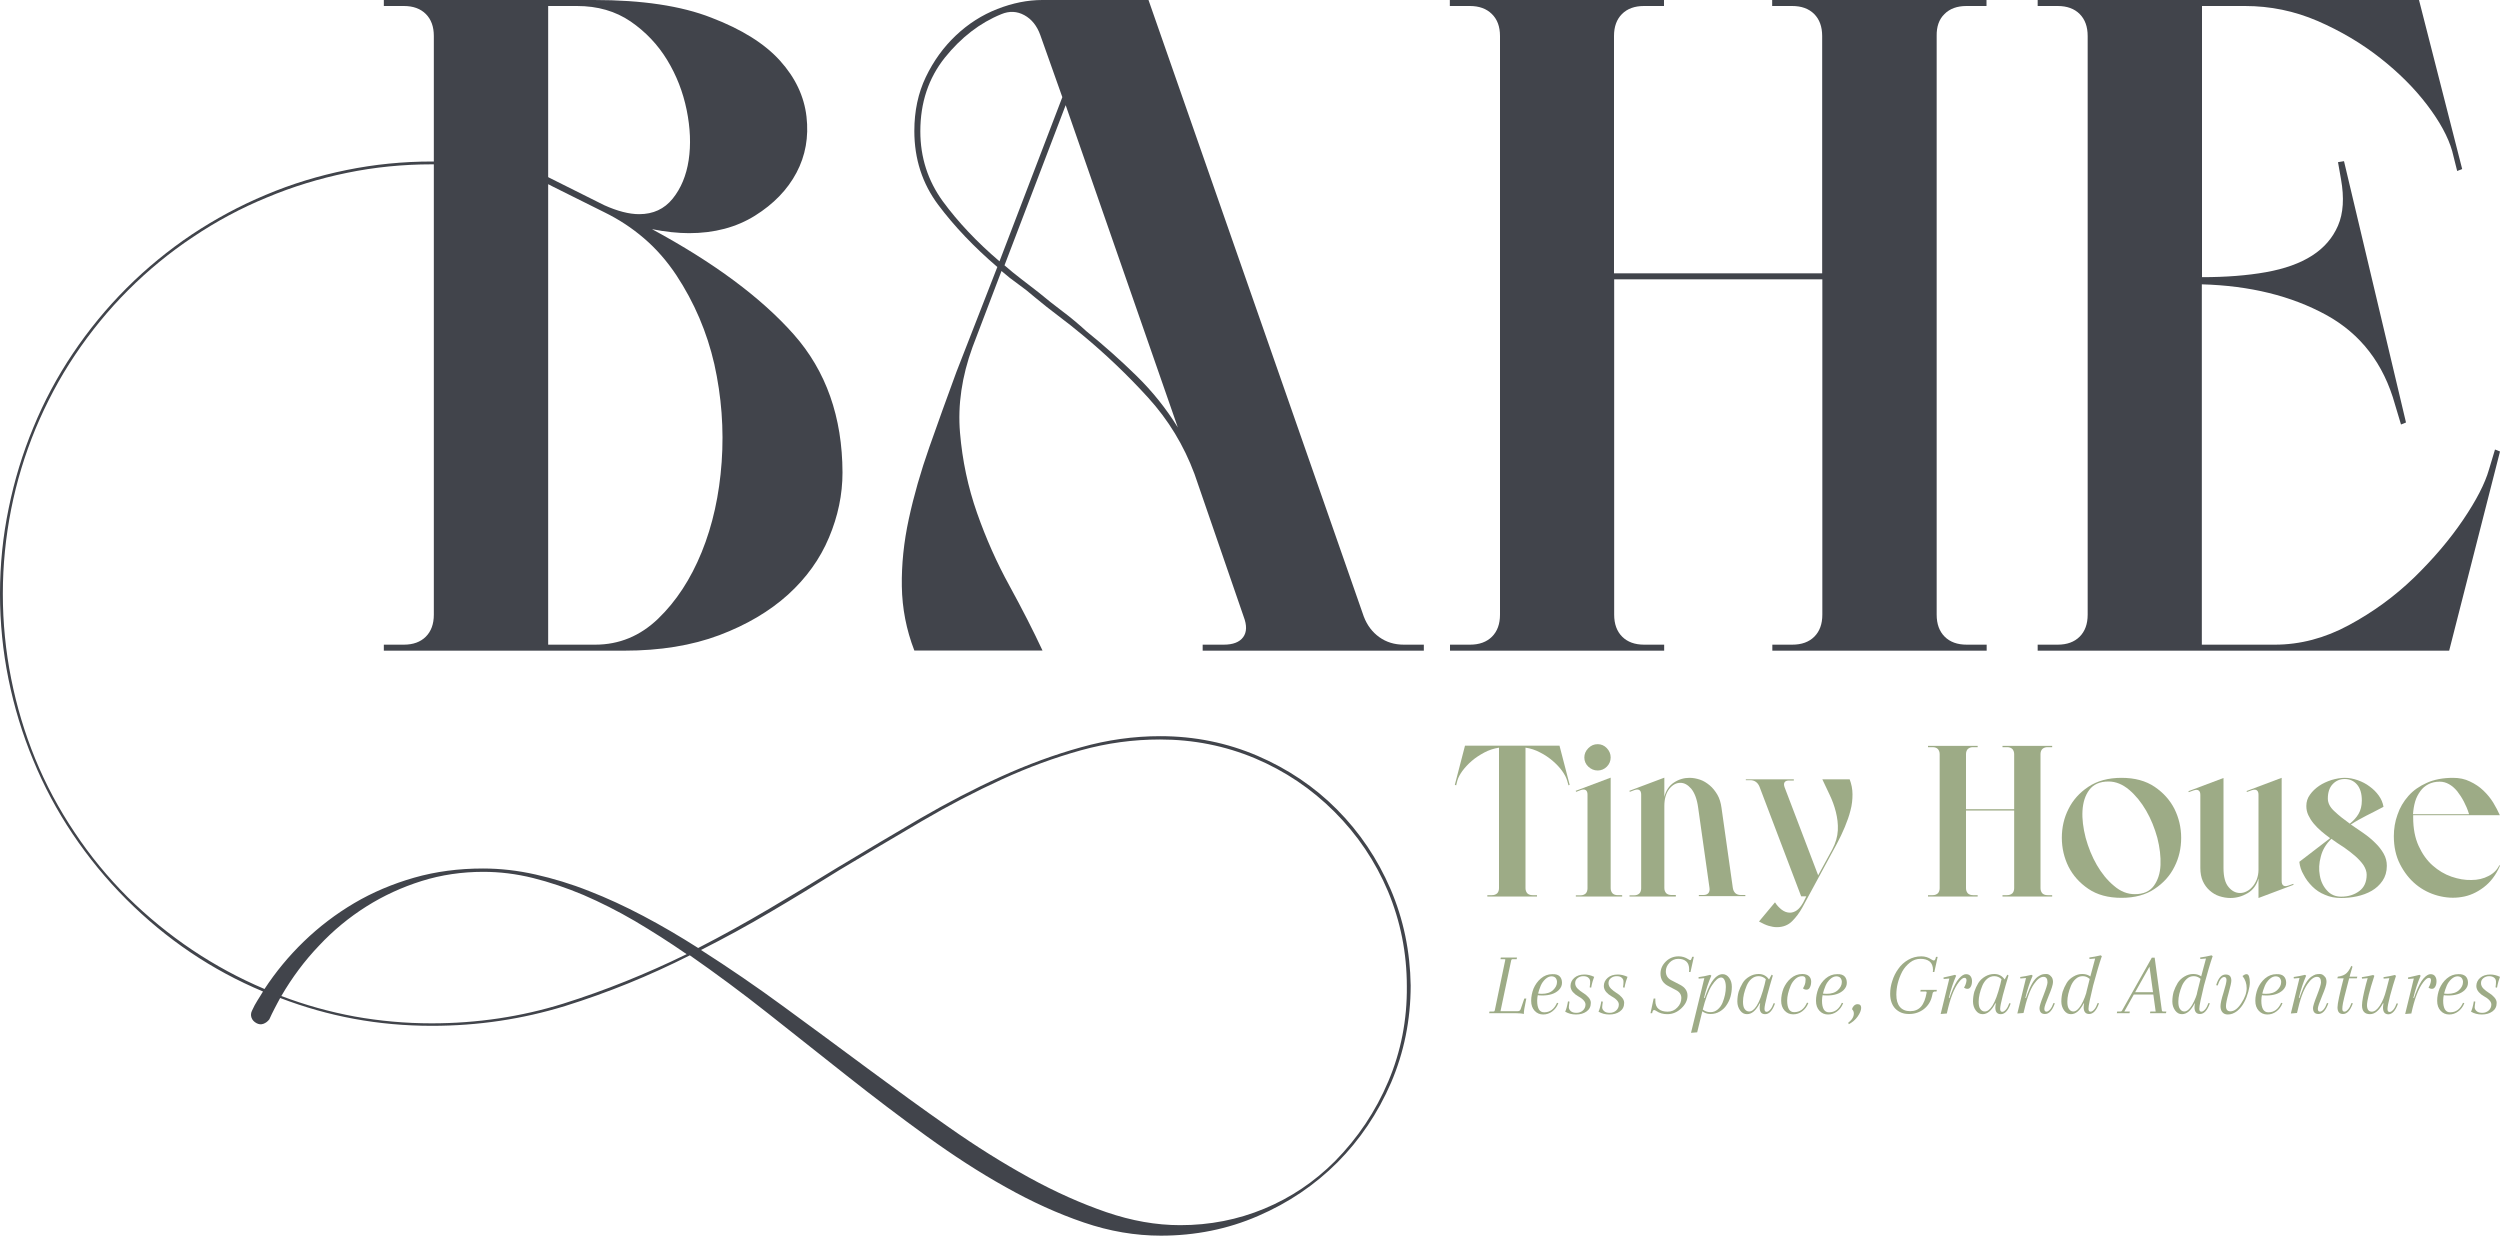
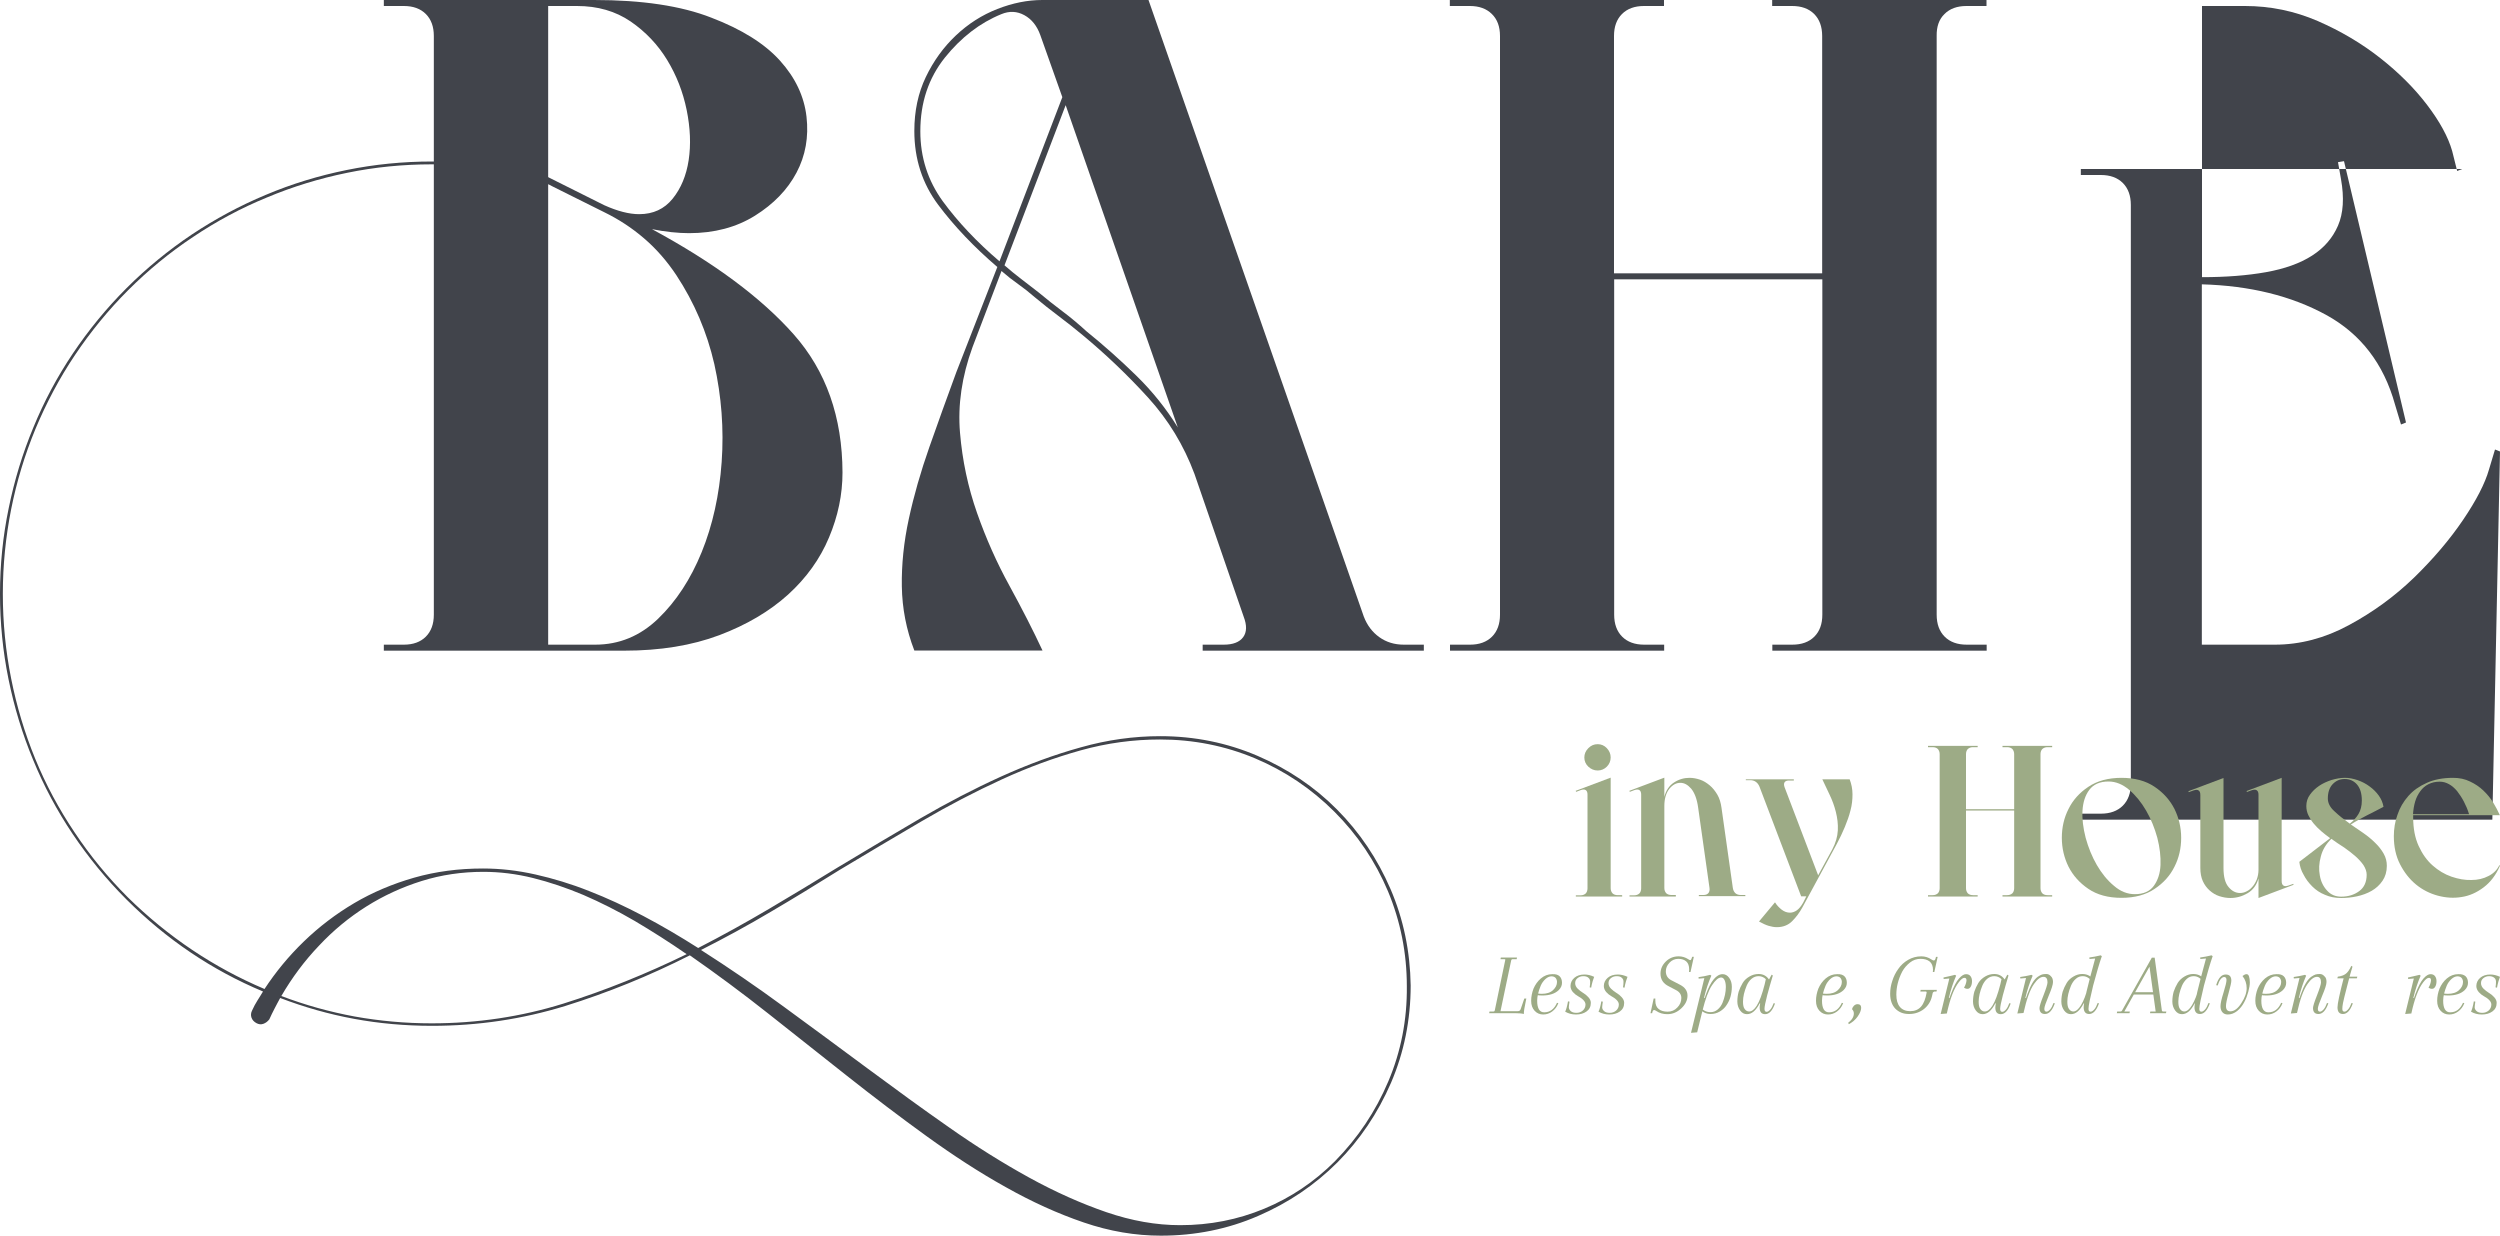
<svg xmlns="http://www.w3.org/2000/svg" version="1.1" id="katman_1" x="0px" y="0px" viewBox="0 0 150 74.16" style="enable-background:new 0 0 150 74.16;" xml:space="preserve">
  <style type="text/css">
	.st0{fill:#41444B;}
	.st1{fill:#9DAB86;}
</style>
  <g>
    <g>
      <g>
        <path class="st0" d="M47.62,20.06c-1.95-2.2-4.78-4.3-8.5-6.31c0.4,0.08,0.79,0.14,1.17,0.18c0.38,0.04,0.73,0.06,1.05,0.06     c1.52,0,2.84-0.35,3.96-1.05c1.12-0.7,1.95-1.56,2.49-2.58c0.54-1.02,0.74-2.14,0.6-3.36c-0.14-1.22-0.67-2.34-1.59-3.36     s-2.29-1.88-4.12-2.58C40.87,0.35,38.52,0,35.64,0H23.03v0.36h1.2c0.56,0,1,0.16,1.32,0.48c0.32,0.32,0.48,0.76,0.48,1.32v34.72     c0,0.56-0.16,1-0.48,1.32c-0.32,0.32-0.76,0.48-1.32,0.48h-1.2v0.36h14.42c2.16,0,4.06-0.31,5.71-0.93     c1.64-0.62,3.01-1.43,4.12-2.43c1.1-1,1.92-2.14,2.46-3.43c0.54-1.28,0.81-2.58,0.81-3.9C50.54,25.03,49.57,22.26,47.62,20.06z      M32.88,0.36h1.74c1.24,0,2.31,0.31,3.22,0.93c0.9,0.62,1.63,1.39,2.19,2.31c0.56,0.92,0.95,1.92,1.17,3     c0.22,1.08,0.26,2.08,0.12,3.01c-0.14,0.92-0.46,1.69-0.96,2.31c-0.5,0.62-1.17,0.93-2.01,0.93c-0.6,0-1.3-0.18-2.1-0.54     l-3.36-1.68V0.36z M43.3,27.72c-0.14,1.98-0.54,3.79-1.2,5.41c-0.66,1.62-1.53,2.95-2.61,3.99c-1.08,1.04-2.34,1.56-3.78,1.56     h-2.82V11.05l0.31,0.16l3.05,1.52c0.88,0.43,1.67,0.95,2.38,1.56c0.75,0.64,1.39,1.38,1.95,2.22c1.08,1.64,1.84,3.42,2.28,5.34     C43.29,23.79,43.44,25.74,43.3,27.72z" />
        <path class="st0" d="M84.23,38.68c-0.56,0-1.05-0.15-1.47-0.45c-0.42-0.3-0.73-0.71-0.93-1.23L68.91,0h-6.37     c-0.88,0-1.78,0.18-2.7,0.54c-0.92,0.36-1.75,0.89-2.49,1.59c-0.74,0.7-1.34,1.53-1.8,2.49c-0.46,0.96-0.69,2.04-0.69,3.24     c0,1.68,0.48,3.16,1.44,4.44c0.96,1.28,2.14,2.52,3.54,3.72l-2.46,6.31c-0.56,1.52-1.1,3.02-1.62,4.5     c-0.52,1.48-0.93,2.91-1.23,4.3c-0.3,1.38-0.44,2.73-0.42,4.05c0.02,1.32,0.27,2.61,0.75,3.85h7.69     c-0.56-1.2-1.22-2.49-1.98-3.88c-0.76-1.38-1.41-2.84-1.95-4.38c-0.54-1.54-0.88-3.14-1.02-4.81c-0.14-1.66,0.11-3.37,0.75-5.13     l1.74-4.57c0.32,0.28,0.65,0.54,0.99,0.78c0.34,0.24,0.67,0.5,0.99,0.78c0.48,0.4,0.96,0.78,1.44,1.14     c0.48,0.36,0.96,0.74,1.44,1.14c1.4,1.16,2.71,2.41,3.93,3.75c1.22,1.34,2.15,2.87,2.79,4.59L74.62,37     c0.2,0.52,0.19,0.93-0.03,1.23c-0.22,0.3-0.61,0.45-1.17,0.45h-1.26v0.36h13.27v-0.36H84.23z M59.97,15.68     c-1.36-1.16-2.49-2.36-3.4-3.6c-0.9-1.24-1.35-2.64-1.35-4.2c0-1.72,0.49-3.19,1.47-4.42c0.98-1.22,2.11-2.09,3.39-2.61     c0.48-0.2,0.94-0.18,1.38,0.06c0.44,0.24,0.76,0.64,0.96,1.2l1.32,3.72L59.97,15.68z M68.19,22.55c-0.96-0.94-1.96-1.83-3-2.67     c-0.48-0.44-0.96-0.84-1.44-1.2c-0.48-0.36-0.96-0.74-1.44-1.14c-0.36-0.28-0.71-0.55-1.05-0.81c-0.34-0.26-0.67-0.53-0.99-0.81     l3.67-9.61l6.73,19.34C69.98,24.53,69.16,23.5,68.19,22.55z" />
        <path class="st0" d="M116.67,0.84c0.32-0.32,0.76-0.48,1.32-0.48h1.2V0h-12.86v0.36h1.2c0.56,0,1,0.16,1.32,0.48     c0.32,0.32,0.48,0.76,0.48,1.32V16.4H96.84V2.16c0-0.56,0.16-1,0.48-1.32s0.76-0.48,1.32-0.48h1.2V0H86.99v0.36h1.2     c0.56,0,1,0.16,1.32,0.48C89.84,1.16,90,1.6,90,2.16v34.72c0,0.56-0.16,1-0.48,1.32c-0.32,0.32-0.76,0.48-1.32,0.48h-1.2v0.36     h12.85v-0.36h-1.2c-0.56,0-1-0.16-1.32-0.48s-0.48-0.76-0.48-1.32V16.76h12.49v20.12c0,0.56-0.16,1-0.48,1.32     c-0.32,0.32-0.76,0.48-1.32,0.48h-1.2v0.36h12.86v-0.36h-1.2c-0.56,0-1-0.16-1.32-0.48c-0.32-0.32-0.48-0.76-0.48-1.32V2.16     C116.19,1.6,116.34,1.16,116.67,0.84z" />
-         <path class="st0" d="M149.7,26.97l-0.36,1.2c-0.24,0.84-0.76,1.85-1.56,3.03c-0.8,1.18-1.78,2.33-2.94,3.46     c-1.16,1.12-2.46,2.07-3.91,2.85c-1.44,0.78-2.93,1.17-4.44,1.17h-4.38V17.06c2.88,0.08,5.36,0.69,7.45,1.83     c2.08,1.14,3.46,2.93,4.14,5.38l0.36,1.2l0.3-0.12l-3.72-15.68l-0.36,0.06l0.18,1.02c0.2,1.12,0.14,2.05-0.18,2.79     c-0.32,0.74-0.84,1.34-1.56,1.8c-0.72,0.46-1.64,0.79-2.76,0.99c-1.12,0.2-2.4,0.3-3.84,0.3V0.36h2.58c1.52,0,2.97,0.3,4.36,0.9     c1.38,0.6,2.63,1.34,3.75,2.22c1.12,0.88,2.06,1.82,2.82,2.82c0.76,1,1.26,1.92,1.5,2.76l0.3,1.2l0.3-0.12L145.14,0h-22.88v0.36     h1.2c0.56,0,1,0.16,1.32,0.48c0.32,0.32,0.48,0.76,0.48,1.32v34.72c0,0.56-0.16,1-0.48,1.32c-0.32,0.32-0.76,0.48-1.32,0.48h-1.2     v0.36h24.69L150,27.09L149.7,26.97z" />
+         <path class="st0" d="M149.7,26.97l-0.36,1.2c-0.24,0.84-0.76,1.85-1.56,3.03c-0.8,1.18-1.78,2.33-2.94,3.46     c-1.16,1.12-2.46,2.07-3.91,2.85c-1.44,0.78-2.93,1.17-4.44,1.17h-4.38V17.06c2.88,0.08,5.36,0.69,7.45,1.83     c2.08,1.14,3.46,2.93,4.14,5.38l0.36,1.2l0.3-0.12l-3.72-15.68l-0.36,0.06l0.18,1.02c0.2,1.12,0.14,2.05-0.18,2.79     c-0.32,0.74-0.84,1.34-1.56,1.8c-0.72,0.46-1.64,0.79-2.76,0.99c-1.12,0.2-2.4,0.3-3.84,0.3V0.36h2.58c1.52,0,2.97,0.3,4.36,0.9     c1.38,0.6,2.63,1.34,3.75,2.22c1.12,0.88,2.06,1.82,2.82,2.82c0.76,1,1.26,1.92,1.5,2.76l0.3,1.2l0.3-0.12h-22.88v0.36     h1.2c0.56,0,1,0.16,1.32,0.48c0.32,0.32,0.48,0.76,0.48,1.32v34.72c0,0.56-0.16,1-0.48,1.32c-0.32,0.32-0.76,0.48-1.32,0.48h-1.2     v0.36h24.69L150,27.09L149.7,26.97z" />
      </g>
      <path class="st0" d="M83.43,53.34c-0.78-1.81-1.85-3.4-3.21-4.77c-1.35-1.36-2.94-2.43-4.77-3.22c-1.82-0.78-3.77-1.18-5.83-1.18    c-1.59,0-3.18,0.22-4.77,0.67c-1.59,0.44-3.19,1.03-4.8,1.76c-1.61,0.73-3.22,1.57-4.84,2.51c-1.62,0.95-3.26,1.92-4.92,2.92    c-1.38,0.85-2.77,1.69-4.16,2.51c-1.39,0.82-2.8,1.6-4.24,2.34c-1.1-0.7-2.19-1.34-3.29-1.92c-1.1-0.58-2.18-1.08-3.26-1.5    c-1.08-0.43-2.15-0.75-3.21-0.99c-1.06-0.24-2.11-0.36-3.15-0.36c-1.46,0-2.83,0.18-4.13,0.55c-1.29,0.37-2.5,0.88-3.6,1.53    c-1.1,0.65-2.11,1.42-3.02,2.3c-0.91,0.88-1.69,1.83-2.36,2.85c-3.04-1.29-5.78-3.12-8.2-5.5c-1.19-1.19-2.26-2.49-3.19-3.89    c-0.94-1.4-1.73-2.87-2.37-4.43C1.48,43.98,1,42.38,0.67,40.72c-0.33-1.65-0.5-3.35-0.5-5.09c0-1.72,0.17-3.41,0.5-5.08    c0.33-1.66,0.82-3.27,1.46-4.82c0.65-1.55,1.43-3.03,2.37-4.43c0.94-1.4,2-2.7,3.19-3.89c1.19-1.19,2.49-2.26,3.89-3.19    c1.4-0.94,2.87-1.73,4.43-2.37c1.55-0.65,3.15-1.14,4.81-1.48c1.65-0.34,3.35-0.51,5.09-0.51c0.04,0,0.09,0,0.13,0    c1.62,0.01,3.21,0.19,4.77,0.55c0.7,0.16,1.4,0.36,2.08,0.59v-0.36c-0.61-0.17-1.23-0.32-1.85-0.44c-1.63-0.33-3.3-0.5-4.99-0.51    c-0.04,0-0.09,0-0.13,0c-1.74,0-3.45,0.17-5.12,0.51c-1.67,0.34-3.29,0.83-4.85,1.49c-1.56,0.65-3.04,1.45-4.44,2.38    c-1.4,0.94-2.71,2.01-3.92,3.22c-1.21,1.21-2.28,2.52-3.22,3.92c-0.94,1.4-1.73,2.88-2.37,4.44c-0.65,1.56-1.14,3.18-1.48,4.85    C0.17,32.19,0,33.89,0,35.63s0.17,3.45,0.51,5.12c0.34,1.67,0.83,3.29,1.48,4.85c0.64,1.56,1.43,3.04,2.37,4.44    c0.94,1.4,2.01,2.71,3.22,3.92c2.4,2.4,5.14,4.25,8.2,5.53c-0.11,0.19-0.23,0.37-0.34,0.55c-0.11,0.18-0.22,0.37-0.31,0.58    c-0.08,0.15-0.09,0.3-0.04,0.44c0.05,0.14,0.15,0.25,0.3,0.33c0.13,0.07,0.27,0.09,0.41,0.04c0.14-0.05,0.26-0.14,0.36-0.27    c0.09-0.21,0.2-0.42,0.31-0.64c0.11-0.22,0.23-0.43,0.34-0.64c1.44,0.55,2.91,0.97,4.43,1.25c1.51,0.28,3.07,0.42,4.68,0.42    c2.76,0,5.42-0.4,7.99-1.19c2.56-0.8,5.05-1.81,7.48-3.04c1.55,1.08,3.12,2.24,4.7,3.49c1.58,1.25,3.16,2.5,4.74,3.75    c1.58,1.25,3.16,2.45,4.75,3.6c1.59,1.15,3.17,2.18,4.75,3.06c1.58,0.89,3.14,1.6,4.7,2.13c1.55,0.53,3.09,0.79,4.62,0.79    c2.06,0,4.01-0.39,5.83-1.18c1.83-0.79,3.41-1.86,4.77-3.22c1.35-1.36,2.42-2.95,3.21-4.77c0.78-1.82,1.18-3.77,1.18-5.84    C84.61,57.09,84.21,55.15,83.43,53.34z M33.79,60.22c-2.51,0.78-5.15,1.18-7.89,1.18c-1.57,0-3.11-0.14-4.62-0.41    c-1.51-0.28-2.98-0.69-4.4-1.23c0.64-1.1,1.39-2.11,2.26-3.02c0.86-0.92,1.81-1.7,2.84-2.35c1.03-0.65,2.14-1.16,3.32-1.53    c1.18-0.37,2.42-0.55,3.7-0.55c0.98,0,1.97,0.12,2.98,0.37c1,0.25,2.01,0.59,3.03,1.02c1.02,0.44,2.05,0.96,3.08,1.56    c1.03,0.61,2.07,1.27,3.11,1.99C38.78,58.43,36.31,59.43,33.79,60.22z M83.3,64.88c-0.76,1.8-1.83,3.4-3.21,4.8    c-1.23,1.23-2.64,2.18-4.23,2.84c-1.59,0.66-3.27,0.99-5.05,0.99c-1.44,0-2.91-0.26-4.43-0.78c-1.51-0.52-3.06-1.21-4.64-2.08    c-1.58-0.87-3.18-1.87-4.8-3.01c-1.62-1.13-3.25-2.32-4.91-3.55c-1.65-1.23-3.32-2.45-4.98-3.67s-3.33-2.36-4.99-3.42    c1.42-0.72,2.82-1.48,4.2-2.3c1.38-0.81,2.75-1.65,4.11-2.5c1.67-1,3.31-1.98,4.92-2.92c1.62-0.95,3.22-1.78,4.81-2.51    c1.59-0.73,3.17-1.31,4.75-1.75c1.58-0.44,3.16-0.65,4.75-0.65c2,0,3.91,0.38,5.7,1.13c1.8,0.76,3.39,1.83,4.77,3.21    c1.38,1.38,2.45,2.97,3.21,4.77c0.75,1.8,1.13,3.7,1.13,5.7C84.43,61.18,84.06,63.09,83.3,64.88z" />
    </g>
    <g>
      <g>
-         <path class="st1" d="M92.22,53.71v0.08h-2.98v-0.08h0.28c0.13,0,0.23-0.04,0.31-0.11c0.07-0.07,0.11-0.18,0.11-0.31v-8.43     c-0.31,0.05-0.6,0.14-0.88,0.29c-0.28,0.15-0.54,0.32-0.76,0.51c-0.22,0.19-0.41,0.4-0.56,0.6c-0.15,0.21-0.25,0.4-0.3,0.58     l-0.07,0.28l-0.08-0.03l0.61-2.35h5.67l0.61,2.35l-0.07,0.03l-0.08-0.28c-0.05-0.18-0.15-0.37-0.3-0.58     c-0.15-0.21-0.34-0.41-0.56-0.6c-0.22-0.19-0.48-0.37-0.76-0.51c-0.28-0.15-0.58-0.25-0.88-0.29v8.43c0,0.13,0.04,0.23,0.11,0.31     c0.07,0.07,0.18,0.11,0.31,0.11H92.22z" />
        <path class="st1" d="M97.33,53.72v0.07h-2.78v-0.07h0.28c0.13,0,0.23-0.04,0.31-0.11c0.07-0.07,0.11-0.18,0.11-0.31v-5.62     c0-0.13-0.03-0.22-0.1-0.27c-0.07-0.05-0.16-0.05-0.29-0.01l-0.29,0.11l-0.03-0.06l2.1-0.79v6.63c0,0.13,0.04,0.23,0.11,0.31     c0.07,0.07,0.18,0.11,0.31,0.11H97.33z M95.06,45.45c0-0.21,0.08-0.4,0.24-0.56c0.16-0.16,0.34-0.24,0.56-0.24     c0.21,0,0.4,0.08,0.55,0.24c0.15,0.16,0.23,0.34,0.23,0.56c0,0.21-0.08,0.4-0.23,0.55s-0.34,0.23-0.55,0.23     c-0.21,0-0.4-0.08-0.56-0.23C95.14,45.85,95.06,45.66,95.06,45.45z" />
        <path class="st1" d="M100.55,53.72v0.07h-2.78v-0.07h0.28c0.13,0,0.23-0.04,0.31-0.11c0.07-0.07,0.11-0.18,0.11-0.31v-5.62     c0-0.13-0.03-0.22-0.1-0.27c-0.07-0.05-0.16-0.05-0.29-0.01l-0.29,0.11l-0.03-0.06l2.1-0.79v1.15c0.1-0.39,0.3-0.68,0.58-0.86     c0.29-0.19,0.6-0.28,0.93-0.28c0.21,0,0.42,0.04,0.63,0.11c0.21,0.07,0.4,0.19,0.58,0.34c0.18,0.15,0.33,0.34,0.46,0.56     c0.13,0.22,0.21,0.49,0.25,0.79l0.68,4.81c0.02,0.13,0.07,0.23,0.15,0.31c0.08,0.07,0.19,0.11,0.32,0.11h0.28v0.07h-2.79v-0.07     h0.28c0.13,0,0.23-0.04,0.29-0.11c0.06-0.07,0.09-0.18,0.07-0.31l-0.68-4.81c-0.07-0.53-0.22-0.91-0.42-1.15     c-0.21-0.24-0.42-0.35-0.65-0.35c-0.25,0-0.47,0.12-0.67,0.37c-0.19,0.25-0.29,0.59-0.29,1.02v4.92c0,0.13,0.04,0.23,0.11,0.31     c0.07,0.07,0.18,0.11,0.31,0.11H100.55z" />
        <path class="st1" d="M104.75,46.83v-0.07h2.88v0.07h-0.28c-0.13,0-0.22,0.03-0.27,0.1c-0.05,0.07-0.05,0.16-0.01,0.29l2.02,5.3     l0.85-1.56c0.2-0.38,0.31-0.76,0.33-1.14s-0.03-0.75-0.12-1.11c-0.09-0.36-0.22-0.71-0.38-1.04c-0.16-0.33-0.3-0.63-0.43-0.91     h1.64c0.11,0.29,0.17,0.59,0.17,0.9c0,0.31-0.03,0.63-0.12,0.96c-0.08,0.33-0.2,0.66-0.34,1c-0.14,0.34-0.3,0.67-0.48,1.01     l-2.07,3.82c-0.17,0.31-0.37,0.58-0.61,0.82c-0.24,0.24-0.55,0.36-0.92,0.36c-0.16,0-0.32-0.03-0.49-0.08     c-0.17-0.05-0.36-0.14-0.58-0.26l0.96-1.15c0.11,0.18,0.25,0.32,0.4,0.44c0.16,0.12,0.32,0.18,0.5,0.18     c0.14,0,0.28-0.05,0.41-0.14c0.13-0.09,0.26-0.25,0.38-0.46l0.19-0.38h-0.31l-2.5-6.58c-0.05-0.12-0.12-0.22-0.22-0.29     c-0.1-0.07-0.21-0.1-0.34-0.1H104.75z" />
        <path class="st1" d="M118.66,53.71v0.08h-2.98v-0.08h0.28c0.13,0,0.23-0.04,0.31-0.11c0.07-0.07,0.11-0.18,0.11-0.31v-8.04     c0-0.13-0.04-0.23-0.11-0.31c-0.07-0.07-0.18-0.11-0.31-0.11h-0.28v-0.08h2.98v0.08h-0.28c-0.13,0-0.23,0.04-0.31,0.11     c-0.07,0.07-0.11,0.18-0.11,0.31v3.3h2.89v-3.3c0-0.13-0.04-0.23-0.11-0.31c-0.07-0.07-0.18-0.11-0.31-0.11h-0.28v-0.08h2.98     v0.08h-0.28c-0.13,0-0.23,0.04-0.31,0.11c-0.07,0.07-0.11,0.18-0.11,0.31v8.04c0,0.13,0.04,0.23,0.11,0.31     c0.07,0.07,0.18,0.11,0.31,0.11h0.28v0.08h-2.98v-0.08h0.28c0.13,0,0.23-0.04,0.31-0.11c0.07-0.07,0.11-0.18,0.11-0.31v-4.66     h-2.89v4.66c0,0.13,0.04,0.23,0.11,0.31c0.07,0.07,0.18,0.11,0.31,0.11H118.66z" />
        <path class="st1" d="M127.29,46.67c0.8,0,1.46,0.18,1.99,0.54c0.53,0.36,0.92,0.8,1.19,1.33c0.26,0.53,0.4,1.11,0.4,1.73     s-0.13,1.2-0.4,1.73c-0.26,0.53-0.66,0.98-1.19,1.33c-0.53,0.36-1.19,0.54-1.99,0.54c-0.8,0-1.46-0.18-1.99-0.54     c-0.53-0.36-0.92-0.8-1.19-1.33c-0.26-0.53-0.4-1.11-0.4-1.73s0.13-1.2,0.4-1.73c0.26-0.53,0.66-0.98,1.19-1.33     C125.83,46.85,126.5,46.67,127.29,46.67z M128.09,53.65c0.52,0,0.9-0.17,1.14-0.5c0.24-0.33,0.38-0.75,0.4-1.25     s-0.04-1.04-0.19-1.63c-0.16-0.58-0.38-1.13-0.67-1.63c-0.29-0.5-0.63-0.92-1.02-1.25c-0.39-0.33-0.8-0.5-1.24-0.5     c-0.52,0-0.9,0.17-1.15,0.5c-0.25,0.33-0.38,0.75-0.41,1.25c-0.03,0.5,0.04,1.04,0.19,1.63c0.16,0.58,0.38,1.13,0.67,1.63     s0.63,0.92,1.03,1.25C127.23,53.49,127.65,53.65,128.09,53.65z" />
        <path class="st1" d="M137.6,53.03l0.01,0.06l-2.1,0.79v-1.18c-0.11,0.4-0.33,0.7-0.65,0.89c-0.32,0.19-0.67,0.29-1.04,0.29     c-0.22,0-0.44-0.04-0.66-0.11c-0.22-0.07-0.41-0.19-0.58-0.34c-0.17-0.15-0.31-0.34-0.41-0.56c-0.1-0.22-0.15-0.49-0.15-0.79     v-4.38c0-0.13-0.03-0.22-0.1-0.27c-0.07-0.05-0.16-0.05-0.29-0.01l-0.31,0.11l-0.01-0.06l2.1-0.79v5.4c0,0.53,0.1,0.91,0.31,1.15     c0.2,0.24,0.43,0.35,0.68,0.35c0.14,0,0.27-0.03,0.4-0.1c0.13-0.06,0.25-0.16,0.35-0.28c0.11-0.12,0.19-0.27,0.26-0.44     c0.06-0.17,0.1-0.36,0.1-0.58v-4.49c0-0.13-0.03-0.22-0.1-0.27c-0.07-0.05-0.16-0.05-0.29-0.01l-0.31,0.11l-0.01-0.06l2.1-0.79     v6.19c0,0.13,0.03,0.22,0.1,0.27c0.07,0.05,0.16,0.05,0.29,0.01L137.6,53.03z" />
        <path class="st1" d="M137.96,51.71l1.85-1.42c-0.19-0.14-0.38-0.28-0.55-0.43c-0.17-0.15-0.32-0.3-0.45-0.46     c-0.13-0.16-0.23-0.32-0.31-0.49c-0.08-0.17-0.12-0.35-0.12-0.55c0-0.25,0.07-0.48,0.22-0.68c0.14-0.2,0.33-0.38,0.55-0.53     c0.22-0.15,0.47-0.26,0.74-0.35c0.27-0.08,0.54-0.13,0.8-0.13c0.25,0,0.51,0.05,0.77,0.14c0.26,0.09,0.51,0.22,0.72,0.38     c0.22,0.16,0.4,0.34,0.55,0.55c0.15,0.21,0.24,0.43,0.28,0.67c-0.35,0.19-0.7,0.36-1.03,0.53c-0.33,0.17-0.64,0.34-0.93,0.53     c0.25,0.17,0.5,0.34,0.76,0.52c0.26,0.18,0.49,0.37,0.7,0.58c0.21,0.2,0.38,0.42,0.51,0.65c0.13,0.23,0.19,0.47,0.19,0.73     c0,0.35-0.09,0.65-0.26,0.9c-0.17,0.25-0.39,0.45-0.65,0.6c-0.26,0.15-0.56,0.26-0.88,0.33c-0.32,0.07-0.64,0.1-0.95,0.1     c-0.35,0-0.68-0.06-0.97-0.19c-0.3-0.12-0.55-0.29-0.76-0.5c-0.21-0.21-0.39-0.44-0.52-0.7     C138.07,52.24,137.99,51.98,137.96,51.71z M139.88,50.33c-0.32,0.31-0.53,0.66-0.63,1.06c-0.11,0.4-0.13,0.78-0.06,1.14     c0.06,0.36,0.21,0.66,0.43,0.9c0.22,0.25,0.51,0.37,0.85,0.37c0.42,0,0.78-0.11,1.08-0.33c0.3-0.22,0.45-0.55,0.45-0.99     c0-0.19-0.07-0.38-0.19-0.57c-0.13-0.19-0.29-0.36-0.49-0.54c-0.2-0.17-0.42-0.35-0.67-0.52     C140.38,50.68,140.13,50.51,139.88,50.33z M139.67,47.91c0,0.27,0.13,0.53,0.4,0.77c0.26,0.25,0.57,0.49,0.92,0.74     c0.21-0.17,0.39-0.36,0.52-0.58c0.13-0.22,0.2-0.49,0.2-0.81c0-0.42-0.1-0.74-0.29-0.96c-0.19-0.22-0.44-0.33-0.74-0.33     c-0.28,0-0.52,0.1-0.72,0.31C139.77,47.25,139.67,47.54,139.67,47.91z" />
        <path class="st1" d="M150,51.94c-0.24,0.56-0.57,0.99-0.98,1.3c-0.41,0.31-0.85,0.51-1.32,0.58c-0.47,0.08-0.94,0.05-1.43-0.08     c-0.48-0.13-0.92-0.35-1.31-0.67c-0.39-0.32-0.71-0.73-0.96-1.22c-0.25-0.49-0.37-1.05-0.37-1.68c0-0.44,0.07-0.88,0.22-1.29     c0.14-0.42,0.36-0.79,0.65-1.12c0.29-0.33,0.66-0.59,1.11-0.79c0.44-0.2,0.97-0.3,1.57-0.3c0.38,0,0.72,0.07,1.02,0.22     c0.3,0.14,0.57,0.32,0.8,0.54c0.23,0.22,0.43,0.46,0.59,0.72s0.29,0.52,0.4,0.76h-5.2v0.13c0,0.67,0.11,1.24,0.33,1.72     c0.22,0.48,0.5,0.87,0.84,1.17s0.72,0.53,1.13,0.67c0.41,0.14,0.8,0.21,1.19,0.2c0.38,0,0.73-0.08,1.03-0.24     c0.3-0.15,0.52-0.37,0.65-0.65L150,51.94z M148.14,48.84c-0.08-0.27-0.19-0.52-0.31-0.75c-0.12-0.23-0.26-0.44-0.4-0.62     c-0.15-0.18-0.31-0.32-0.49-0.42c-0.18-0.1-0.36-0.15-0.56-0.15c-0.25,0-0.47,0.05-0.67,0.15s-0.36,0.24-0.49,0.42     s-0.24,0.38-0.31,0.62c-0.07,0.24-0.11,0.49-0.13,0.76H148.14z" />
      </g>
      <g>
        <path class="st1" d="M90.67,57.63l-0.64,3.04h1.04c0.09,0,0.14-0.04,0.17-0.12l0.22-0.64h0.12l-0.05,0.25     c-0.07,0.31-0.1,0.53-0.1,0.68c-0.1-0.03-0.28-0.05-0.54-0.05h-1.54l0.02-0.1h0.24c0.05,0,0.07-0.03,0.08-0.08     c0.42-2,0.63-3.01,0.63-3.03s-0.02-0.03-0.06-0.03h-0.23l0.02-0.1h0.97L91,57.55h-0.24C90.71,57.55,90.68,57.58,90.67,57.63z" />
        <path class="st1" d="M93.58,58.58c0.09,0.09,0.14,0.22,0.14,0.39c0,0.17-0.07,0.31-0.2,0.44c-0.22,0.21-0.55,0.32-0.99,0.32     c-0.13,0-0.24-0.01-0.34-0.03v-0.1c0.12,0.02,0.23,0.03,0.31,0.03c0.29,0,0.52-0.07,0.68-0.22c0.16-0.15,0.24-0.31,0.24-0.49     c0-0.1-0.03-0.17-0.08-0.24c-0.05-0.06-0.14-0.1-0.25-0.1s-0.24,0.05-0.36,0.16c-0.12,0.11-0.22,0.24-0.29,0.41     c-0.14,0.34-0.21,0.64-0.21,0.89c0,0.46,0.14,0.7,0.42,0.7c0.35,0,0.6-0.19,0.77-0.57l0.08,0.02c-0.08,0.22-0.21,0.38-0.37,0.5     c-0.16,0.12-0.34,0.18-0.54,0.18c-0.2,0-0.37-0.07-0.51-0.22c-0.14-0.15-0.21-0.35-0.21-0.6c0-0.25,0.05-0.49,0.14-0.73     c0.1-0.23,0.24-0.44,0.44-0.61c0.2-0.17,0.43-0.26,0.69-0.26C93.35,58.44,93.49,58.49,93.58,58.58z" />
        <path class="st1" d="M95,58.57c-0.14,0-0.25,0.04-0.35,0.12c-0.1,0.08-0.14,0.18-0.14,0.3c0,0.12,0.05,0.23,0.15,0.33     c0.1,0.1,0.21,0.18,0.32,0.25c0.12,0.07,0.22,0.15,0.32,0.26c0.1,0.11,0.15,0.22,0.15,0.34c0,0.23-0.09,0.4-0.26,0.52     c-0.17,0.12-0.38,0.18-0.63,0.18c-0.25,0-0.46-0.06-0.65-0.17c0.06-0.12,0.12-0.33,0.17-0.62l0.09,0.02     c-0.02,0.14-0.04,0.26-0.04,0.34c0,0.08,0.04,0.16,0.12,0.23c0.08,0.07,0.19,0.1,0.34,0.1c0.15,0,0.28-0.05,0.38-0.14     c0.1-0.09,0.16-0.21,0.16-0.36c0-0.1-0.05-0.19-0.14-0.28c-0.09-0.09-0.2-0.16-0.31-0.22c-0.11-0.06-0.21-0.14-0.31-0.25     c-0.09-0.11-0.14-0.23-0.14-0.36c0-0.19,0.08-0.36,0.23-0.49c0.15-0.13,0.35-0.2,0.61-0.2c0.19,0,0.39,0.05,0.58,0.14     c-0.02,0.04-0.05,0.13-0.09,0.26c-0.04,0.14-0.07,0.27-0.09,0.39l-0.09-0.02c0.02-0.11,0.03-0.22,0.03-0.33     c0-0.1-0.03-0.18-0.1-0.24C95.24,58.6,95.13,58.57,95,58.57z" />
        <path class="st1" d="M97,58.57c-0.14,0-0.25,0.04-0.35,0.12c-0.1,0.08-0.14,0.18-0.14,0.3c0,0.12,0.05,0.23,0.15,0.33     c0.1,0.1,0.21,0.18,0.32,0.25c0.12,0.07,0.22,0.15,0.32,0.26c0.1,0.11,0.15,0.22,0.15,0.34c0,0.23-0.09,0.4-0.26,0.52     c-0.17,0.12-0.38,0.18-0.63,0.18s-0.46-0.06-0.65-0.17c0.06-0.12,0.12-0.33,0.17-0.62l0.09,0.02c-0.02,0.14-0.04,0.26-0.04,0.34     c0,0.08,0.04,0.16,0.12,0.23c0.08,0.07,0.19,0.1,0.34,0.1s0.28-0.05,0.38-0.14c0.1-0.09,0.16-0.21,0.16-0.36     c0-0.1-0.05-0.19-0.14-0.28c-0.09-0.09-0.2-0.16-0.31-0.22c-0.11-0.06-0.21-0.14-0.31-0.25c-0.09-0.11-0.14-0.23-0.14-0.36     c0-0.19,0.08-0.36,0.23-0.49c0.15-0.13,0.35-0.2,0.61-0.2c0.19,0,0.39,0.05,0.58,0.14c-0.02,0.04-0.05,0.13-0.09,0.26     c-0.04,0.14-0.07,0.27-0.09,0.39l-0.09-0.02c0.02-0.11,0.03-0.22,0.03-0.33c0-0.1-0.03-0.18-0.1-0.24     C97.24,58.6,97.14,58.57,97,58.57z" />
        <path class="st1" d="M100.04,60.85c-0.25,0-0.47-0.06-0.66-0.19c-0.06-0.04-0.11-0.06-0.13-0.06c-0.06,0-0.1,0.06-0.12,0.19h-0.1     l0.19-0.88h0.1c0,0.03,0,0.07,0,0.13c0,0.23,0.07,0.4,0.2,0.5c0.13,0.11,0.31,0.16,0.54,0.16c0.23,0,0.42-0.08,0.58-0.25     c0.16-0.16,0.24-0.35,0.24-0.57c0-0.21-0.11-0.37-0.33-0.48l-0.42-0.22c-0.33-0.16-0.5-0.41-0.5-0.76c0-0.27,0.1-0.51,0.31-0.72     c0.21-0.21,0.47-0.32,0.78-0.32c0.21,0,0.4,0.06,0.57,0.17c0.06,0.04,0.1,0.06,0.12,0.06c0.04,0,0.07-0.04,0.09-0.11l0.03-0.09     h0.1l-0.2,0.91h-0.09c0.01-0.07,0.01-0.12,0.01-0.15c0-0.22-0.06-0.38-0.17-0.48c-0.11-0.1-0.27-0.16-0.48-0.16     s-0.39,0.08-0.53,0.23c-0.15,0.16-0.22,0.33-0.22,0.52c0,0.24,0.11,0.42,0.32,0.53l0.54,0.28c0.29,0.15,0.44,0.37,0.44,0.64     c0,0.28-0.12,0.53-0.36,0.76C100.63,60.74,100.35,60.85,100.04,60.85z" />
        <path class="st1" d="M102.61,58.49l0.07,0.05c-0.17,0.39-0.32,0.83-0.44,1.34h0.04l0.08-0.23c0.29-0.8,0.63-1.2,1-1.2     c0.15,0,0.28,0.07,0.39,0.22s0.16,0.33,0.16,0.54c0,0.21-0.03,0.41-0.08,0.59c-0.05,0.18-0.13,0.35-0.24,0.51     c-0.1,0.16-0.24,0.28-0.4,0.38c-0.17,0.1-0.35,0.15-0.55,0.15c-0.31,0-0.55-0.14-0.72-0.41l0.04-0.09     c0.17,0.26,0.39,0.39,0.67,0.39c0.16,0,0.3-0.05,0.43-0.16c0.13-0.11,0.22-0.24,0.29-0.4c0.13-0.32,0.2-0.64,0.2-0.95     c0-0.18-0.03-0.32-0.08-0.42c-0.05-0.1-0.12-0.15-0.2-0.15c-0.17,0-0.35,0.16-0.56,0.48c-0.21,0.32-0.39,0.82-0.56,1.5     l-0.32,1.31l-0.37,0.03l0.8-3.28l-0.34,0.03l-0.01-0.09C102.18,58.59,102.4,58.55,102.61,58.49z" />
        <path class="st1" d="M106.03,59.72c-0.11,0.42-0.16,0.69-0.16,0.81c0,0.12,0.04,0.18,0.13,0.18c0.07,0,0.14-0.05,0.22-0.14     c0.08-0.09,0.14-0.22,0.2-0.38l0.08,0.02c-0.15,0.43-0.35,0.64-0.59,0.64c-0.22,0-0.33-0.13-0.33-0.4c0-0.05,0.01-0.14,0.03-0.25     h-0.03c-0.22,0.43-0.47,0.65-0.76,0.65c-0.17,0-0.3-0.07-0.41-0.22c-0.11-0.15-0.17-0.33-0.17-0.54c0-0.21,0.03-0.41,0.08-0.59     c0.06-0.18,0.14-0.35,0.24-0.52s0.24-0.29,0.41-0.39c0.17-0.1,0.35-0.15,0.55-0.15c0.26,0,0.47,0.11,0.62,0.33l0.16-0.29     l0.07,0.05C106.26,58.91,106.14,59.3,106.03,59.72z M104.95,60.69c0.15,0,0.3-0.11,0.45-0.34c0.17-0.26,0.33-0.7,0.48-1.29     c0.03-0.14,0.06-0.24,0.07-0.31c-0.12-0.12-0.27-0.18-0.43-0.18c-0.16,0-0.3,0.05-0.43,0.16c-0.13,0.11-0.22,0.25-0.29,0.41     c-0.14,0.34-0.22,0.66-0.22,0.96c0,0.2,0.03,0.35,0.1,0.44C104.75,60.64,104.84,60.69,104.95,60.69z" />
-         <path class="st1" d="M108.13,58.57c-0.14,0-0.28,0.05-0.4,0.16c-0.12,0.11-0.22,0.24-0.29,0.41c-0.14,0.34-0.21,0.64-0.21,0.89     c0,0.46,0.14,0.7,0.42,0.7c0.35,0,0.6-0.19,0.77-0.57l0.08,0.02c-0.08,0.22-0.21,0.38-0.37,0.5c-0.16,0.12-0.34,0.18-0.54,0.18     c-0.2,0-0.37-0.07-0.51-0.22c-0.14-0.15-0.21-0.35-0.21-0.6c0-0.25,0.05-0.49,0.14-0.73c0.1-0.23,0.24-0.44,0.44-0.61     c0.2-0.17,0.43-0.26,0.69-0.26c0.18,0,0.31,0.05,0.4,0.13c0.09,0.09,0.13,0.2,0.13,0.32c0,0.13-0.02,0.24-0.07,0.34     c-0.04,0.1-0.11,0.15-0.21,0.15c-0.09,0-0.16-0.03-0.21-0.08c0.1-0.16,0.15-0.31,0.15-0.45     C108.36,58.66,108.29,58.57,108.13,58.57z" />
        <path class="st1" d="M110.67,58.58c0.09,0.09,0.14,0.22,0.14,0.39c0,0.17-0.07,0.31-0.2,0.44c-0.22,0.21-0.55,0.32-0.99,0.32     c-0.13,0-0.24-0.01-0.34-0.03v-0.1c0.12,0.02,0.23,0.03,0.31,0.03c0.29,0,0.52-0.07,0.68-0.22c0.16-0.15,0.24-0.31,0.24-0.49     c0-0.1-0.03-0.17-0.08-0.24c-0.05-0.06-0.14-0.1-0.25-0.1s-0.24,0.05-0.36,0.16c-0.12,0.11-0.22,0.24-0.29,0.41     c-0.14,0.34-0.21,0.64-0.21,0.89c0,0.46,0.14,0.7,0.42,0.7c0.35,0,0.6-0.19,0.77-0.57l0.08,0.02c-0.08,0.22-0.21,0.38-0.37,0.5     c-0.16,0.12-0.34,0.18-0.54,0.18c-0.2,0-0.37-0.07-0.51-0.22c-0.14-0.15-0.21-0.35-0.21-0.6c0-0.25,0.05-0.49,0.14-0.73     c0.1-0.23,0.24-0.44,0.44-0.61c0.2-0.17,0.43-0.26,0.69-0.26C110.44,58.44,110.58,58.49,110.67,58.58z" />
        <path class="st1" d="M110.89,61.37c0.23-0.18,0.34-0.36,0.34-0.56c0-0.11-0.04-0.19-0.11-0.26c0.02-0.08,0.06-0.15,0.12-0.21     c0.07-0.06,0.13-0.09,0.21-0.09c0.14,0,0.22,0.07,0.22,0.22c0,0.14-0.07,0.32-0.21,0.52c-0.14,0.2-0.32,0.35-0.53,0.46     L110.89,61.37z" />
        <path class="st1" d="M115.96,59.59l-0.04,0.18c-0.07,0.31-0.23,0.57-0.48,0.77c-0.26,0.2-0.55,0.3-0.9,0.3s-0.61-0.11-0.82-0.32     c-0.2-0.21-0.31-0.51-0.31-0.89c0-0.26,0.04-0.52,0.13-0.78c0.08-0.26,0.2-0.5,0.36-0.72c0.15-0.22,0.35-0.4,0.59-0.54     c0.24-0.14,0.51-0.21,0.79-0.21c0.22,0,0.42,0.06,0.61,0.19c0.06,0.04,0.11,0.06,0.14,0.06c0.04,0,0.08-0.04,0.1-0.11l0.03-0.11     h0.1l-0.2,0.91h-0.09c0-0.03,0.01-0.07,0.01-0.12c0-0.23-0.07-0.4-0.2-0.51c-0.14-0.11-0.32-0.16-0.55-0.16     c-0.23,0-0.44,0.07-0.63,0.22c-0.19,0.15-0.35,0.33-0.47,0.55c-0.24,0.47-0.35,0.93-0.35,1.38c0,0.32,0.07,0.56,0.21,0.73     c0.14,0.17,0.35,0.26,0.62,0.26c0.27,0,0.49-0.09,0.65-0.27c0.16-0.18,0.27-0.46,0.34-0.85c0-0.04-0.02-0.06-0.05-0.06h-0.33     l0.02-0.1h0.97l-0.02,0.1h-0.13C116,59.52,115.97,59.54,115.96,59.59z" />
        <path class="st1" d="M117.3,58.49l0.07,0.05c-0.17,0.39-0.32,0.83-0.44,1.34h0.04l0.08-0.23c0.17-0.45,0.33-0.76,0.49-0.94     c0.16-0.18,0.3-0.26,0.42-0.26c0.12,0,0.21,0.04,0.27,0.12c0.06,0.08,0.09,0.18,0.09,0.3c0,0.12-0.02,0.23-0.07,0.32     c-0.05,0.09-0.11,0.14-0.2,0.14s-0.16-0.03-0.21-0.08c0.04-0.05,0.07-0.11,0.1-0.2c0.03-0.09,0.05-0.17,0.05-0.23     c0-0.1-0.04-0.15-0.13-0.15c-0.09,0-0.2,0.09-0.33,0.26c-0.29,0.37-0.53,1-0.72,1.88l-0.37,0.03l0.52-2.13l-0.34,0.03l-0.01-0.09     C116.86,58.59,117.09,58.55,117.3,58.49z" />
        <path class="st1" d="M120.17,59.72c-0.11,0.42-0.16,0.69-0.16,0.81c0,0.12,0.04,0.18,0.13,0.18c0.07,0,0.14-0.05,0.22-0.14     c0.08-0.09,0.14-0.22,0.2-0.38l0.08,0.02c-0.15,0.43-0.35,0.64-0.59,0.64c-0.22,0-0.33-0.13-0.33-0.4c0-0.05,0.01-0.14,0.03-0.25     h-0.03c-0.22,0.43-0.47,0.65-0.76,0.65c-0.17,0-0.3-0.07-0.41-0.22c-0.11-0.15-0.17-0.33-0.17-0.54c0-0.21,0.03-0.41,0.08-0.59     c0.06-0.18,0.14-0.35,0.24-0.52c0.1-0.16,0.24-0.29,0.41-0.39c0.17-0.1,0.35-0.15,0.55-0.15c0.26,0,0.47,0.11,0.62,0.33     l0.16-0.29l0.07,0.05C120.4,58.91,120.28,59.3,120.17,59.72z M119.09,60.69c0.15,0,0.3-0.11,0.45-0.34     c0.17-0.26,0.33-0.7,0.48-1.29c0.03-0.14,0.06-0.24,0.07-0.31c-0.12-0.12-0.27-0.18-0.43-0.18c-0.16,0-0.3,0.05-0.43,0.16     c-0.13,0.11-0.22,0.25-0.29,0.41c-0.14,0.34-0.22,0.66-0.22,0.96c0,0.2,0.03,0.35,0.1,0.44     C118.89,60.64,118.98,60.69,119.09,60.69z" />
        <path class="st1" d="M123.18,58.92c0,0.15-0.09,0.43-0.26,0.83c-0.17,0.41-0.26,0.66-0.26,0.78c0,0.11,0.04,0.17,0.13,0.17     c0.07,0,0.14-0.05,0.22-0.14c0.08-0.09,0.14-0.22,0.2-0.38l0.08,0.02c-0.15,0.43-0.35,0.64-0.59,0.64     c-0.22,0-0.33-0.12-0.33-0.36c0-0.1,0.08-0.36,0.24-0.76c0.16-0.41,0.24-0.67,0.24-0.78c0-0.22-0.08-0.33-0.24-0.33     c-0.18,0-0.37,0.14-0.57,0.43c-0.24,0.34-0.45,0.92-0.63,1.74l-0.37,0.03l0.52-2.13l-0.34,0.03l-0.01-0.09     c0.24-0.03,0.47-0.08,0.68-0.13l0.07,0.05c-0.17,0.39-0.32,0.83-0.44,1.34h0.04l0.08-0.23c0.19-0.53,0.4-0.88,0.62-1.04     c0.11-0.07,0.19-0.12,0.26-0.14c0.07-0.02,0.15-0.03,0.26-0.03c0.1,0,0.19,0.04,0.27,0.13     C123.14,58.65,123.18,58.77,123.18,58.92z" />
        <path class="st1" d="M125.07,60.2h-0.05c-0.22,0.43-0.47,0.65-0.76,0.65c-0.17,0-0.3-0.07-0.41-0.22     c-0.11-0.15-0.17-0.33-0.17-0.54c0-0.21,0.03-0.41,0.08-0.59c0.06-0.18,0.14-0.35,0.24-0.52s0.24-0.29,0.41-0.39     c0.17-0.1,0.34-0.15,0.52-0.15c0.34,0,0.58,0.15,0.72,0.44l-0.07,0.1c-0.17-0.27-0.37-0.41-0.62-0.41     c-0.15,0-0.29,0.05-0.41,0.16c-0.13,0.11-0.22,0.25-0.29,0.41c-0.14,0.34-0.22,0.66-0.22,0.96c0,0.2,0.03,0.35,0.1,0.44     c0.07,0.1,0.15,0.15,0.26,0.15c0.15,0,0.31-0.13,0.46-0.38c0.16-0.26,0.3-0.62,0.42-1.1L125.07,60.2z M125.31,60.53     c0,0.12,0.04,0.17,0.13,0.17c0.07,0,0.14-0.05,0.22-0.14c0.08-0.09,0.14-0.22,0.2-0.38l0.08,0.02c-0.15,0.43-0.35,0.64-0.59,0.64     c-0.22,0-0.33-0.14-0.33-0.41s0.23-1.25,0.69-2.92l-0.34,0.03l-0.01-0.09c0.24-0.03,0.47-0.08,0.68-0.13l0.07,0.05     c-0.15,0.43-0.32,1.02-0.52,1.76C125.41,59.87,125.31,60.34,125.31,60.53z" />
        <path class="st1" d="M129.34,60.69l-0.14-1.02h-1.17l-0.57,1.02h0.33l-0.02,0.1h-0.76l0.02-0.1h0.19c0.05,0,0.09-0.02,0.11-0.07     l1.78-3.16h0.17l0.43,3.16c0.01,0.05,0.03,0.07,0.08,0.07h0.19l-0.02,0.1h-0.96l0.02-0.1H129.34z M128.97,58l-0.86,1.53h1.07     L128.97,58z" />
        <path class="st1" d="M131.73,60.2h-0.05c-0.22,0.43-0.47,0.65-0.76,0.65c-0.17,0-0.3-0.07-0.41-0.22     c-0.11-0.15-0.17-0.33-0.17-0.54c0-0.21,0.03-0.41,0.08-0.59c0.06-0.18,0.14-0.35,0.24-0.52c0.1-0.16,0.24-0.29,0.41-0.39     c0.17-0.1,0.34-0.15,0.52-0.15c0.34,0,0.58,0.15,0.72,0.44l-0.07,0.1c-0.17-0.27-0.37-0.41-0.62-0.41     c-0.15,0-0.29,0.05-0.41,0.16c-0.12,0.11-0.22,0.25-0.29,0.41c-0.14,0.34-0.22,0.66-0.22,0.96c0,0.2,0.03,0.35,0.1,0.44     c0.07,0.1,0.15,0.15,0.26,0.15c0.15,0,0.31-0.13,0.46-0.38c0.16-0.26,0.3-0.62,0.42-1.1L131.73,60.2z M131.96,60.53     c0,0.12,0.04,0.17,0.13,0.17c0.07,0,0.14-0.05,0.22-0.14c0.08-0.09,0.14-0.22,0.2-0.38l0.08,0.02c-0.15,0.43-0.35,0.64-0.59,0.64     c-0.22,0-0.33-0.14-0.33-0.41s0.23-1.25,0.69-2.92l-0.34,0.03l-0.01-0.09c0.24-0.03,0.47-0.08,0.68-0.13l0.07,0.05     c-0.15,0.43-0.32,1.02-0.52,1.76C132.06,59.87,131.96,60.34,131.96,60.53z" />
        <path class="st1" d="M133.82,60.68c0.23,0,0.45-0.16,0.66-0.49c0.22-0.33,0.32-0.63,0.32-0.9s-0.08-0.52-0.25-0.73     c0.09-0.07,0.17-0.11,0.24-0.11c0.07,0,0.12,0.04,0.15,0.13c0.03,0.09,0.05,0.21,0.05,0.36s-0.03,0.34-0.09,0.56     c-0.06,0.22-0.14,0.44-0.25,0.64c-0.11,0.21-0.25,0.38-0.42,0.52c-0.18,0.14-0.36,0.21-0.57,0.21c-0.13,0-0.24-0.05-0.31-0.13     c-0.08-0.09-0.12-0.21-0.12-0.37c0-0.16,0.06-0.43,0.18-0.81c0.12-0.39,0.18-0.64,0.18-0.76c0-0.12-0.05-0.18-0.14-0.18     c-0.07,0-0.14,0.05-0.21,0.13c-0.07,0.09-0.13,0.22-0.18,0.38l-0.09-0.02c0.13-0.43,0.32-0.64,0.57-0.64     c0.23,0,0.34,0.12,0.34,0.37c0,0.1-0.05,0.34-0.16,0.73c-0.11,0.39-0.16,0.65-0.16,0.77C133.55,60.56,133.64,60.68,133.82,60.68z     " />
        <path class="st1" d="M137.03,58.58c0.09,0.09,0.14,0.22,0.14,0.39c0,0.17-0.07,0.31-0.2,0.44c-0.22,0.21-0.55,0.32-0.99,0.32     c-0.13,0-0.24-0.01-0.34-0.03v-0.1c0.12,0.02,0.23,0.03,0.31,0.03c0.29,0,0.52-0.07,0.68-0.22c0.16-0.15,0.24-0.31,0.24-0.49     c0-0.1-0.03-0.17-0.08-0.24c-0.05-0.06-0.14-0.1-0.25-0.1s-0.24,0.05-0.36,0.16c-0.12,0.11-0.22,0.24-0.29,0.41     c-0.14,0.34-0.21,0.64-0.21,0.89c0,0.46,0.14,0.7,0.42,0.7c0.35,0,0.6-0.19,0.77-0.57l0.08,0.02c-0.08,0.22-0.21,0.38-0.37,0.5     c-0.16,0.12-0.34,0.18-0.54,0.18c-0.2,0-0.37-0.07-0.51-0.22c-0.14-0.15-0.21-0.35-0.21-0.6c0-0.25,0.05-0.49,0.14-0.73     c0.1-0.23,0.24-0.44,0.44-0.61c0.2-0.17,0.43-0.26,0.69-0.26C136.8,58.44,136.94,58.49,137.03,58.58z" />
        <path class="st1" d="M139.59,58.92c0,0.15-0.09,0.43-0.26,0.83c-0.17,0.41-0.26,0.66-0.26,0.78c0,0.11,0.04,0.17,0.13,0.17     c0.07,0,0.14-0.05,0.22-0.14c0.08-0.09,0.14-0.22,0.2-0.38l0.08,0.02c-0.15,0.43-0.35,0.64-0.59,0.64     c-0.22,0-0.33-0.12-0.33-0.36c0-0.1,0.08-0.36,0.24-0.76c0.16-0.41,0.24-0.67,0.24-0.78c0-0.22-0.08-0.33-0.24-0.33     c-0.18,0-0.37,0.14-0.57,0.43c-0.24,0.34-0.45,0.92-0.63,1.74l-0.37,0.03l0.52-2.13l-0.34,0.03l-0.01-0.09     c0.24-0.03,0.47-0.08,0.68-0.13l0.07,0.05c-0.17,0.39-0.32,0.83-0.44,1.34h0.04l0.08-0.23c0.19-0.53,0.4-0.88,0.62-1.04     c0.11-0.07,0.19-0.12,0.26-0.14c0.07-0.02,0.15-0.03,0.26-0.03c0.1,0,0.19,0.04,0.27,0.13     C139.56,58.65,139.59,58.77,139.59,58.92z" />
        <path class="st1" d="M140.24,58.7l0.03-0.1h1.17l-0.03,0.1H140.24z M141.08,57.95l0.07,0.05c-0.08,0.25-0.19,0.63-0.32,1.16     c-0.14,0.53-0.22,0.87-0.25,1.02c-0.03,0.15-0.04,0.27-0.04,0.35c0,0.12,0.04,0.17,0.13,0.17c0.07,0,0.14-0.05,0.22-0.14     c0.08-0.09,0.14-0.22,0.2-0.38l0.08,0.02c-0.15,0.43-0.35,0.64-0.59,0.64c-0.22,0-0.33-0.13-0.33-0.4c0-0.22,0.13-0.83,0.39-1.83     l-0.38-0.03c0.19,0,0.35-0.05,0.47-0.14C140.85,58.36,140.97,58.19,141.08,57.95z" />
-         <path class="st1" d="M142.98,60.45c0-0.05,0.01-0.14,0.03-0.25h-0.03c-0.23,0.43-0.49,0.65-0.78,0.65     c-0.32,0-0.48-0.18-0.48-0.53c0-0.23,0.08-0.65,0.24-1.27l0.1-0.36l-0.34,0.03l-0.01-0.09c0.24-0.03,0.47-0.08,0.68-0.13     l0.07,0.05c-0.3,0.92-0.44,1.51-0.44,1.76c0,0.26,0.1,0.39,0.29,0.39c0.16,0,0.32-0.12,0.48-0.36c0.16-0.24,0.29-0.56,0.39-0.96     l0.18-0.69l-0.34,0.03l-0.01-0.09c0.24-0.03,0.47-0.08,0.68-0.13l0.07,0.05c-0.12,0.37-0.24,0.76-0.35,1.18     c-0.11,0.42-0.16,0.69-0.16,0.81c0,0.12,0.04,0.18,0.13,0.18c0.07,0,0.14-0.05,0.22-0.14c0.08-0.09,0.14-0.22,0.2-0.38l0.08,0.02     c-0.15,0.43-0.35,0.64-0.59,0.64C143.09,60.85,142.98,60.72,142.98,60.45z" />
        <path class="st1" d="M145.17,58.49l0.07,0.05c-0.17,0.39-0.32,0.83-0.44,1.34h0.04l0.08-0.23c0.17-0.45,0.33-0.76,0.49-0.94     c0.16-0.18,0.3-0.26,0.42-0.26c0.12,0,0.21,0.04,0.27,0.12c0.06,0.08,0.09,0.18,0.09,0.3c0,0.12-0.02,0.23-0.07,0.32     c-0.05,0.09-0.11,0.14-0.2,0.14c-0.09,0-0.16-0.03-0.21-0.08c0.04-0.05,0.07-0.11,0.1-0.2c0.03-0.09,0.05-0.17,0.05-0.23     c0-0.1-0.04-0.15-0.13-0.15c-0.09,0-0.2,0.09-0.33,0.26c-0.29,0.37-0.53,1-0.72,1.88l-0.37,0.03l0.52-2.13l-0.34,0.03l-0.01-0.09     C144.73,58.59,144.95,58.55,145.17,58.49z" />
        <path class="st1" d="M147.94,58.58c0.09,0.09,0.14,0.22,0.14,0.39c0,0.17-0.07,0.31-0.2,0.44c-0.22,0.21-0.55,0.32-0.99,0.32     c-0.13,0-0.24-0.01-0.34-0.03v-0.1c0.12,0.02,0.23,0.03,0.31,0.03c0.29,0,0.52-0.07,0.68-0.22c0.16-0.15,0.24-0.31,0.24-0.49     c0-0.1-0.03-0.17-0.08-0.24c-0.05-0.06-0.14-0.1-0.25-0.1s-0.24,0.05-0.36,0.16c-0.12,0.11-0.22,0.24-0.29,0.41     c-0.14,0.34-0.21,0.64-0.21,0.89c0,0.46,0.14,0.7,0.42,0.7c0.35,0,0.6-0.19,0.77-0.57l0.08,0.02c-0.08,0.22-0.21,0.38-0.37,0.5     c-0.16,0.12-0.34,0.18-0.54,0.18c-0.2,0-0.37-0.07-0.51-0.22c-0.14-0.15-0.21-0.35-0.21-0.6c0-0.25,0.05-0.49,0.14-0.73     c0.1-0.23,0.24-0.44,0.44-0.61c0.2-0.17,0.43-0.26,0.69-0.26C147.7,58.44,147.84,58.49,147.94,58.58z" />
        <path class="st1" d="M149.35,58.57c-0.14,0-0.25,0.04-0.35,0.12c-0.1,0.08-0.14,0.18-0.14,0.3c0,0.12,0.05,0.23,0.15,0.33     c0.1,0.1,0.21,0.18,0.32,0.25c0.12,0.07,0.22,0.15,0.32,0.26c0.1,0.11,0.15,0.22,0.15,0.34c0,0.23-0.09,0.4-0.26,0.52     c-0.17,0.12-0.38,0.18-0.63,0.18c-0.25,0-0.46-0.06-0.65-0.17c0.06-0.12,0.12-0.33,0.17-0.62l0.09,0.02     c-0.02,0.14-0.04,0.26-0.04,0.34c0,0.08,0.04,0.16,0.12,0.23c0.08,0.07,0.19,0.1,0.34,0.1c0.15,0,0.28-0.05,0.38-0.14     c0.1-0.09,0.16-0.21,0.16-0.36c0-0.1-0.05-0.19-0.14-0.28c-0.09-0.09-0.2-0.16-0.31-0.22c-0.11-0.06-0.21-0.14-0.31-0.25     c-0.09-0.11-0.14-0.23-0.14-0.36c0-0.19,0.08-0.36,0.23-0.49s0.35-0.2,0.61-0.2c0.19,0,0.39,0.05,0.58,0.14     c-0.02,0.04-0.05,0.13-0.09,0.26c-0.04,0.14-0.07,0.27-0.09,0.39l-0.09-0.02c0.02-0.11,0.03-0.22,0.03-0.33     c0-0.1-0.03-0.18-0.1-0.24S149.49,58.57,149.35,58.57z" />
      </g>
    </g>
  </g>
</svg>